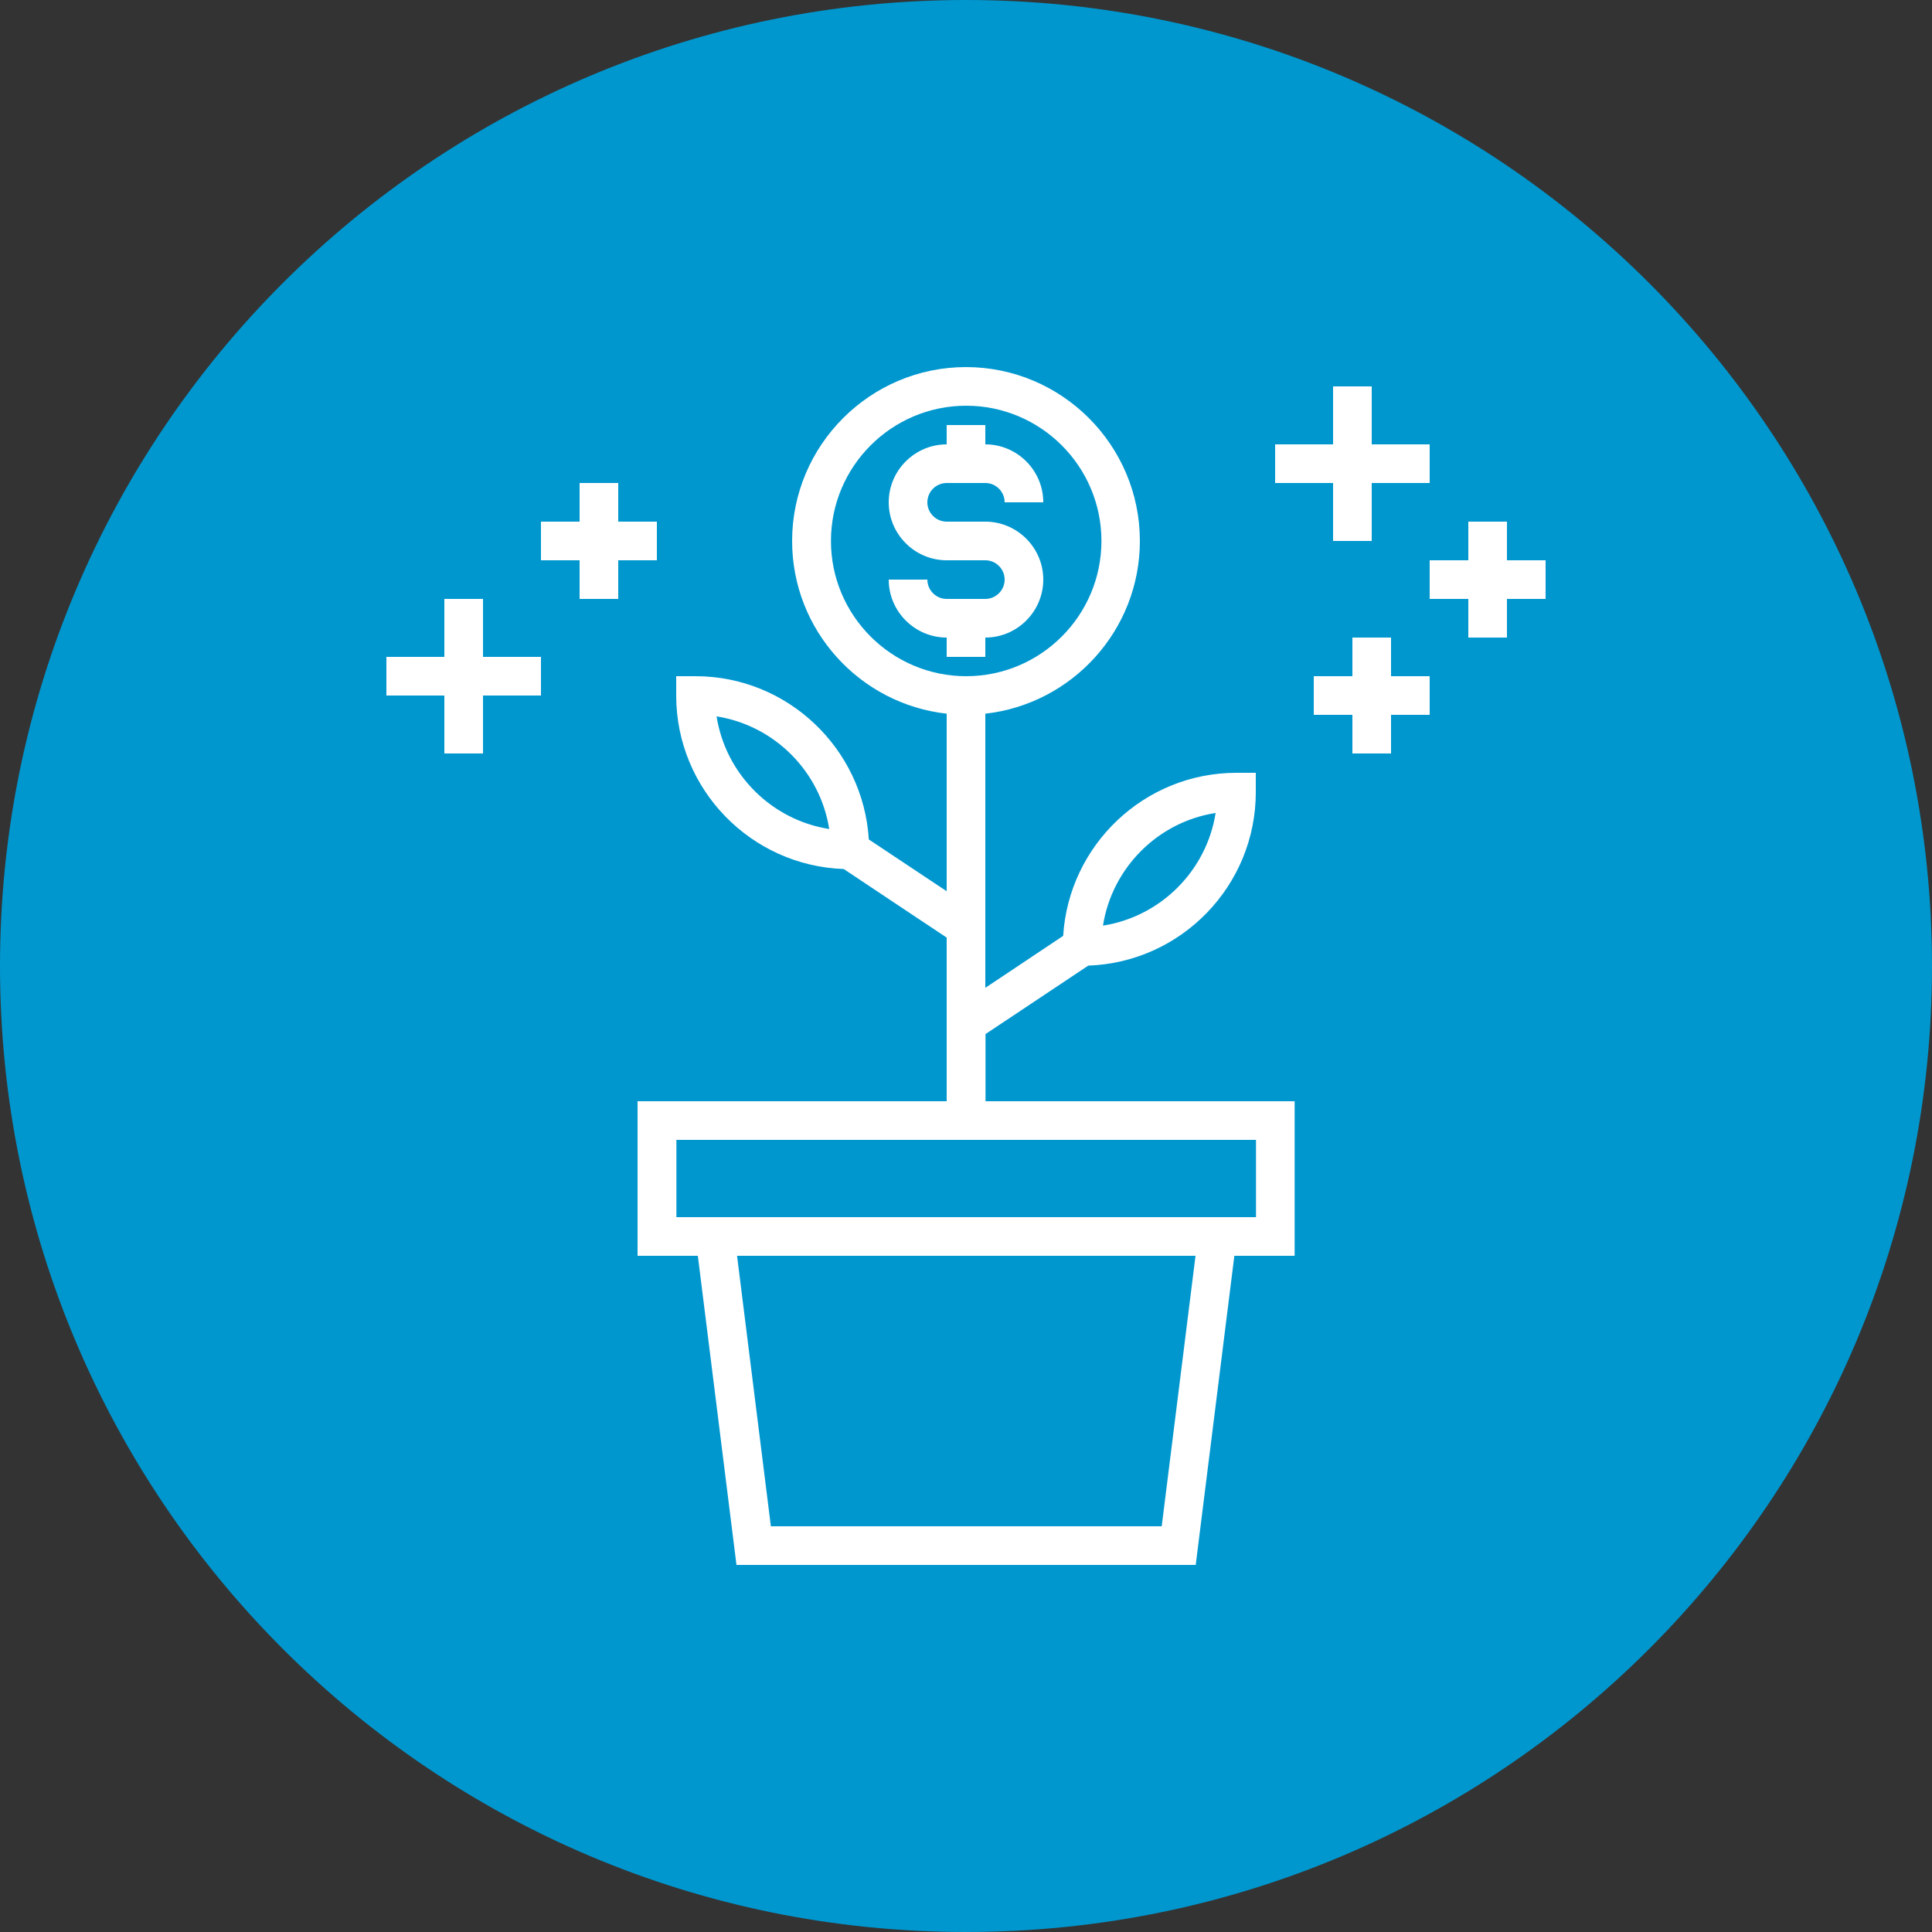
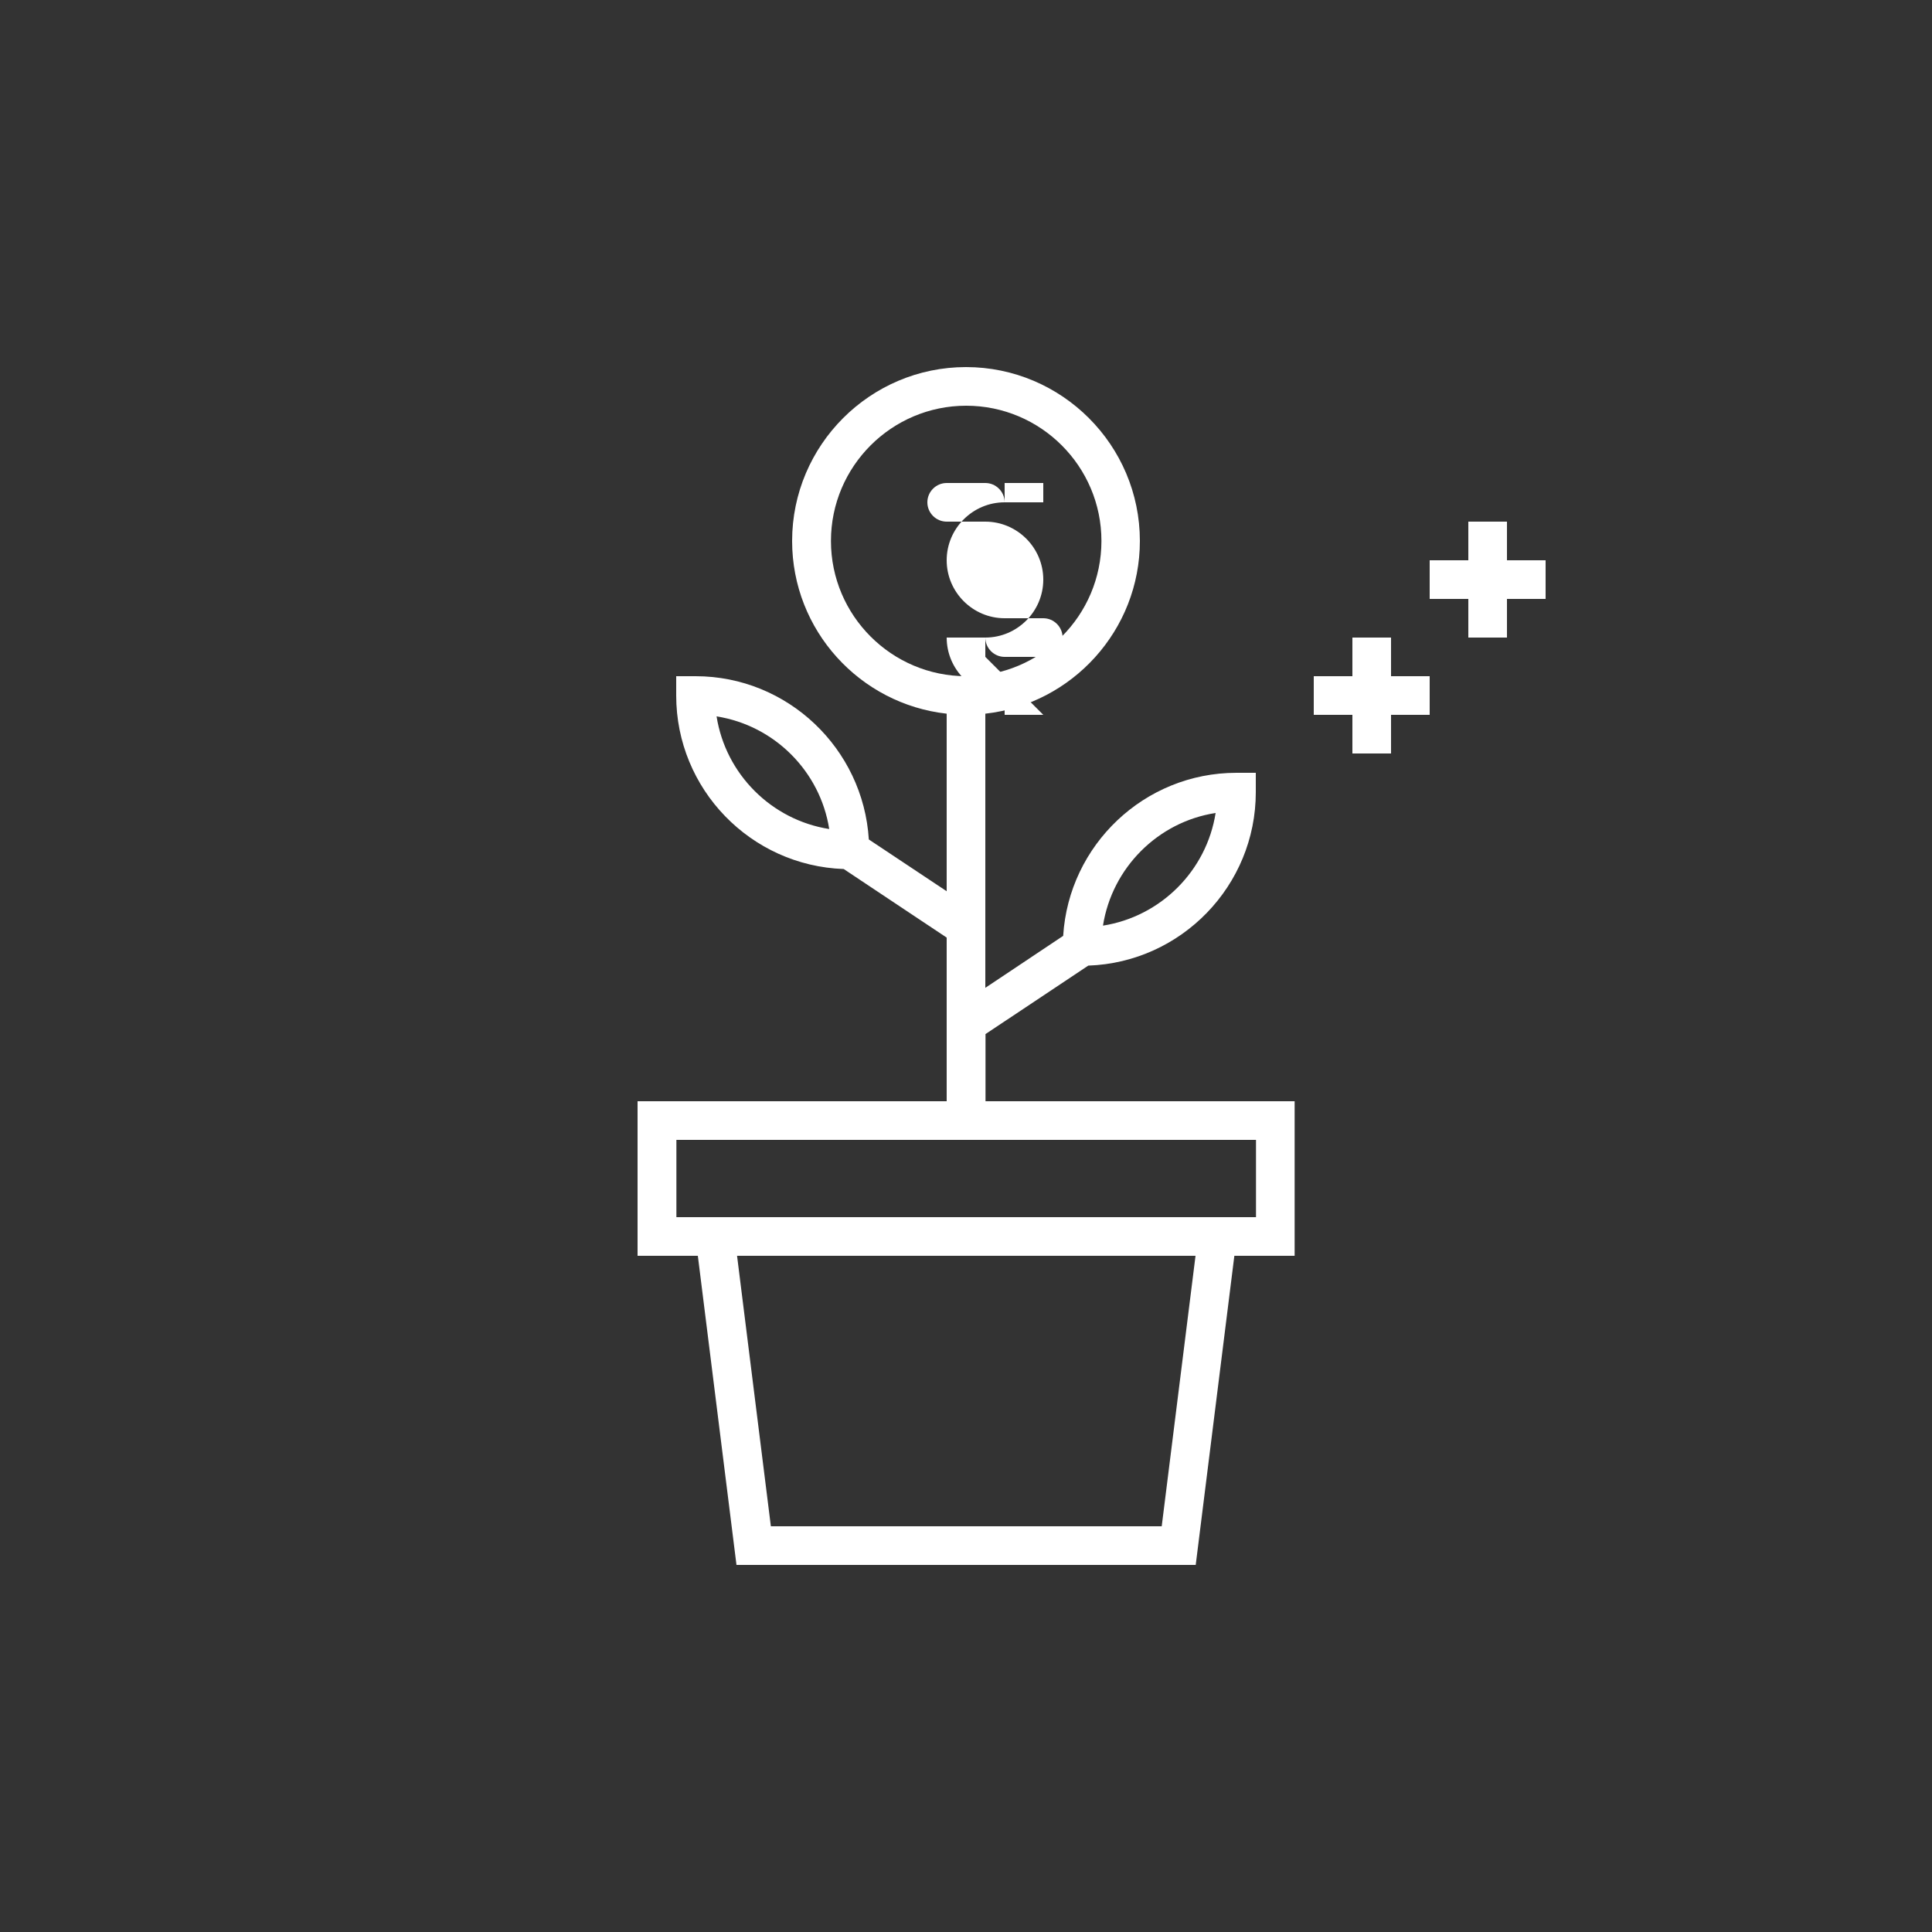
<svg xmlns="http://www.w3.org/2000/svg" id="uuid-98df6485-92fa-41be-b4ad-404f1e3d4341" width="100" height="100" viewBox="0 0 100 100">
  <rect x="0" y="0" width="100" height="100" fill="#333333" stroke="none" />
  <defs>
    <style>.uuid-c2ed9cbc-ca9b-427e-b3c0-c17379e55ebd{fill:#fff;}.uuid-4e2372dc-ca5e-48f3-a9b4-d33f4fe39e2b{fill:#0097cf;}</style>
  </defs>
-   <path class="uuid-4e2372dc-ca5e-48f3-a9b4-d33f4fe39e2b" d="m50,0C77.61,0,99.99,22.38,100,50c0,27.61-22.39,50-50,50S0,77.61,0,50C0,22.38,22.39,0,50,0Z" />
-   <path class="uuid-c2ed9cbc-ca9b-427e-b3c0-c17379e55ebd" d="m51,34v-1c1.65,0,3-1.35,3-3s-1.35-3-3-3h-2c-.55,0-1-.45-1-1s.45-1,1-1h2c.55,0,1,.45,1,1h2c0-1.65-1.35-3-3-3v-1h-2v1c-1.65,0-3,1.35-3,3s1.35,3,3,3h2c.55,0,1,.45,1,1s-.45,1-1,1h-2c-.55,0-1-.45-1-1h-2c0,1.65,1.35,3,3,3v1h2Z" />
+   <path class="uuid-c2ed9cbc-ca9b-427e-b3c0-c17379e55ebd" d="m51,34v-1c1.65,0,3-1.35,3-3s-1.35-3-3-3h-2c-.55,0-1-.45-1-1s.45-1,1-1h2c.55,0,1,.45,1,1h2v-1h-2v1c-1.65,0-3,1.35-3,3s1.35,3,3,3h2c.55,0,1,.45,1,1s-.45,1-1,1h-2c-.55,0-1-.45-1-1h-2c0,1.65,1.35,3,3,3v1h2Z" />
  <path class="uuid-c2ed9cbc-ca9b-427e-b3c0-c17379e55ebd" d="m51,53.53l5.33-3.55c4.81-.17,8.67-4.13,8.67-8.98v-1h-1c-4.77,0-8.68,3.74-8.97,8.44l-4.03,2.69v-14.19c4.49-.5,8-4.32,8-8.94,0-4.96-4.04-9-9-9s-9,4.04-9,9c0,4.63,3.51,8.44,8,8.94v9.19l-4.03-2.68c-.29-4.7-4.2-8.45-8.97-8.45h-1v1c0,4.85,3.86,8.81,8.67,8.98l5.33,3.55v8.47h-16v8h3.12l2,16h23.77l2-16h3.12v-8h-16v-3.46Zm11.92-11.45c-.47,2.99-2.84,5.36-5.83,5.83.47-2.99,2.84-5.37,5.83-5.83Zm-25.83-5c2.99.47,5.36,2.84,5.83,5.83-2.99-.47-5.36-2.84-5.83-5.83Zm5.92-9.08c0-3.86,3.14-7,7-7s7,3.14,7,7-3.14,7-7,7-7-3.14-7-7Zm17.12,51h-20.23l-1.75-14h23.73l-1.75,14Zm4.88-20v4h-30v-4h30Z" />
  <polygon class="uuid-c2ed9cbc-ca9b-427e-b3c0-c17379e55ebd" points="78 29 78 27 76 27 76 29 74 29 74 31 76 31 76 33 78 33 78 31 80 31 80 29 78 29" />
-   <polygon class="uuid-c2ed9cbc-ca9b-427e-b3c0-c17379e55ebd" points="69 28 71 28 71 25 74 25 74 23 71 23 71 20 69 20 69 23 66 23 66 25 69 25 69 28" />
  <polygon class="uuid-c2ed9cbc-ca9b-427e-b3c0-c17379e55ebd" points="72 33 70 33 70 35 68 35 68 37 70 37 70 39 72 39 72 37 74 37 74 35 72 35 72 33" />
-   <polygon class="uuid-c2ed9cbc-ca9b-427e-b3c0-c17379e55ebd" points="34 27 32 27 32 25 30 25 30 27 28 27 28 29 30 29 30 31 32 31 32 29 34 29 34 27" />
-   <polygon class="uuid-c2ed9cbc-ca9b-427e-b3c0-c17379e55ebd" points="25 31 23 31 23 34 20 34 20 36 23 36 23 39 25 39 25 36 28 36 28 34 25 34 25 31" />
</svg>